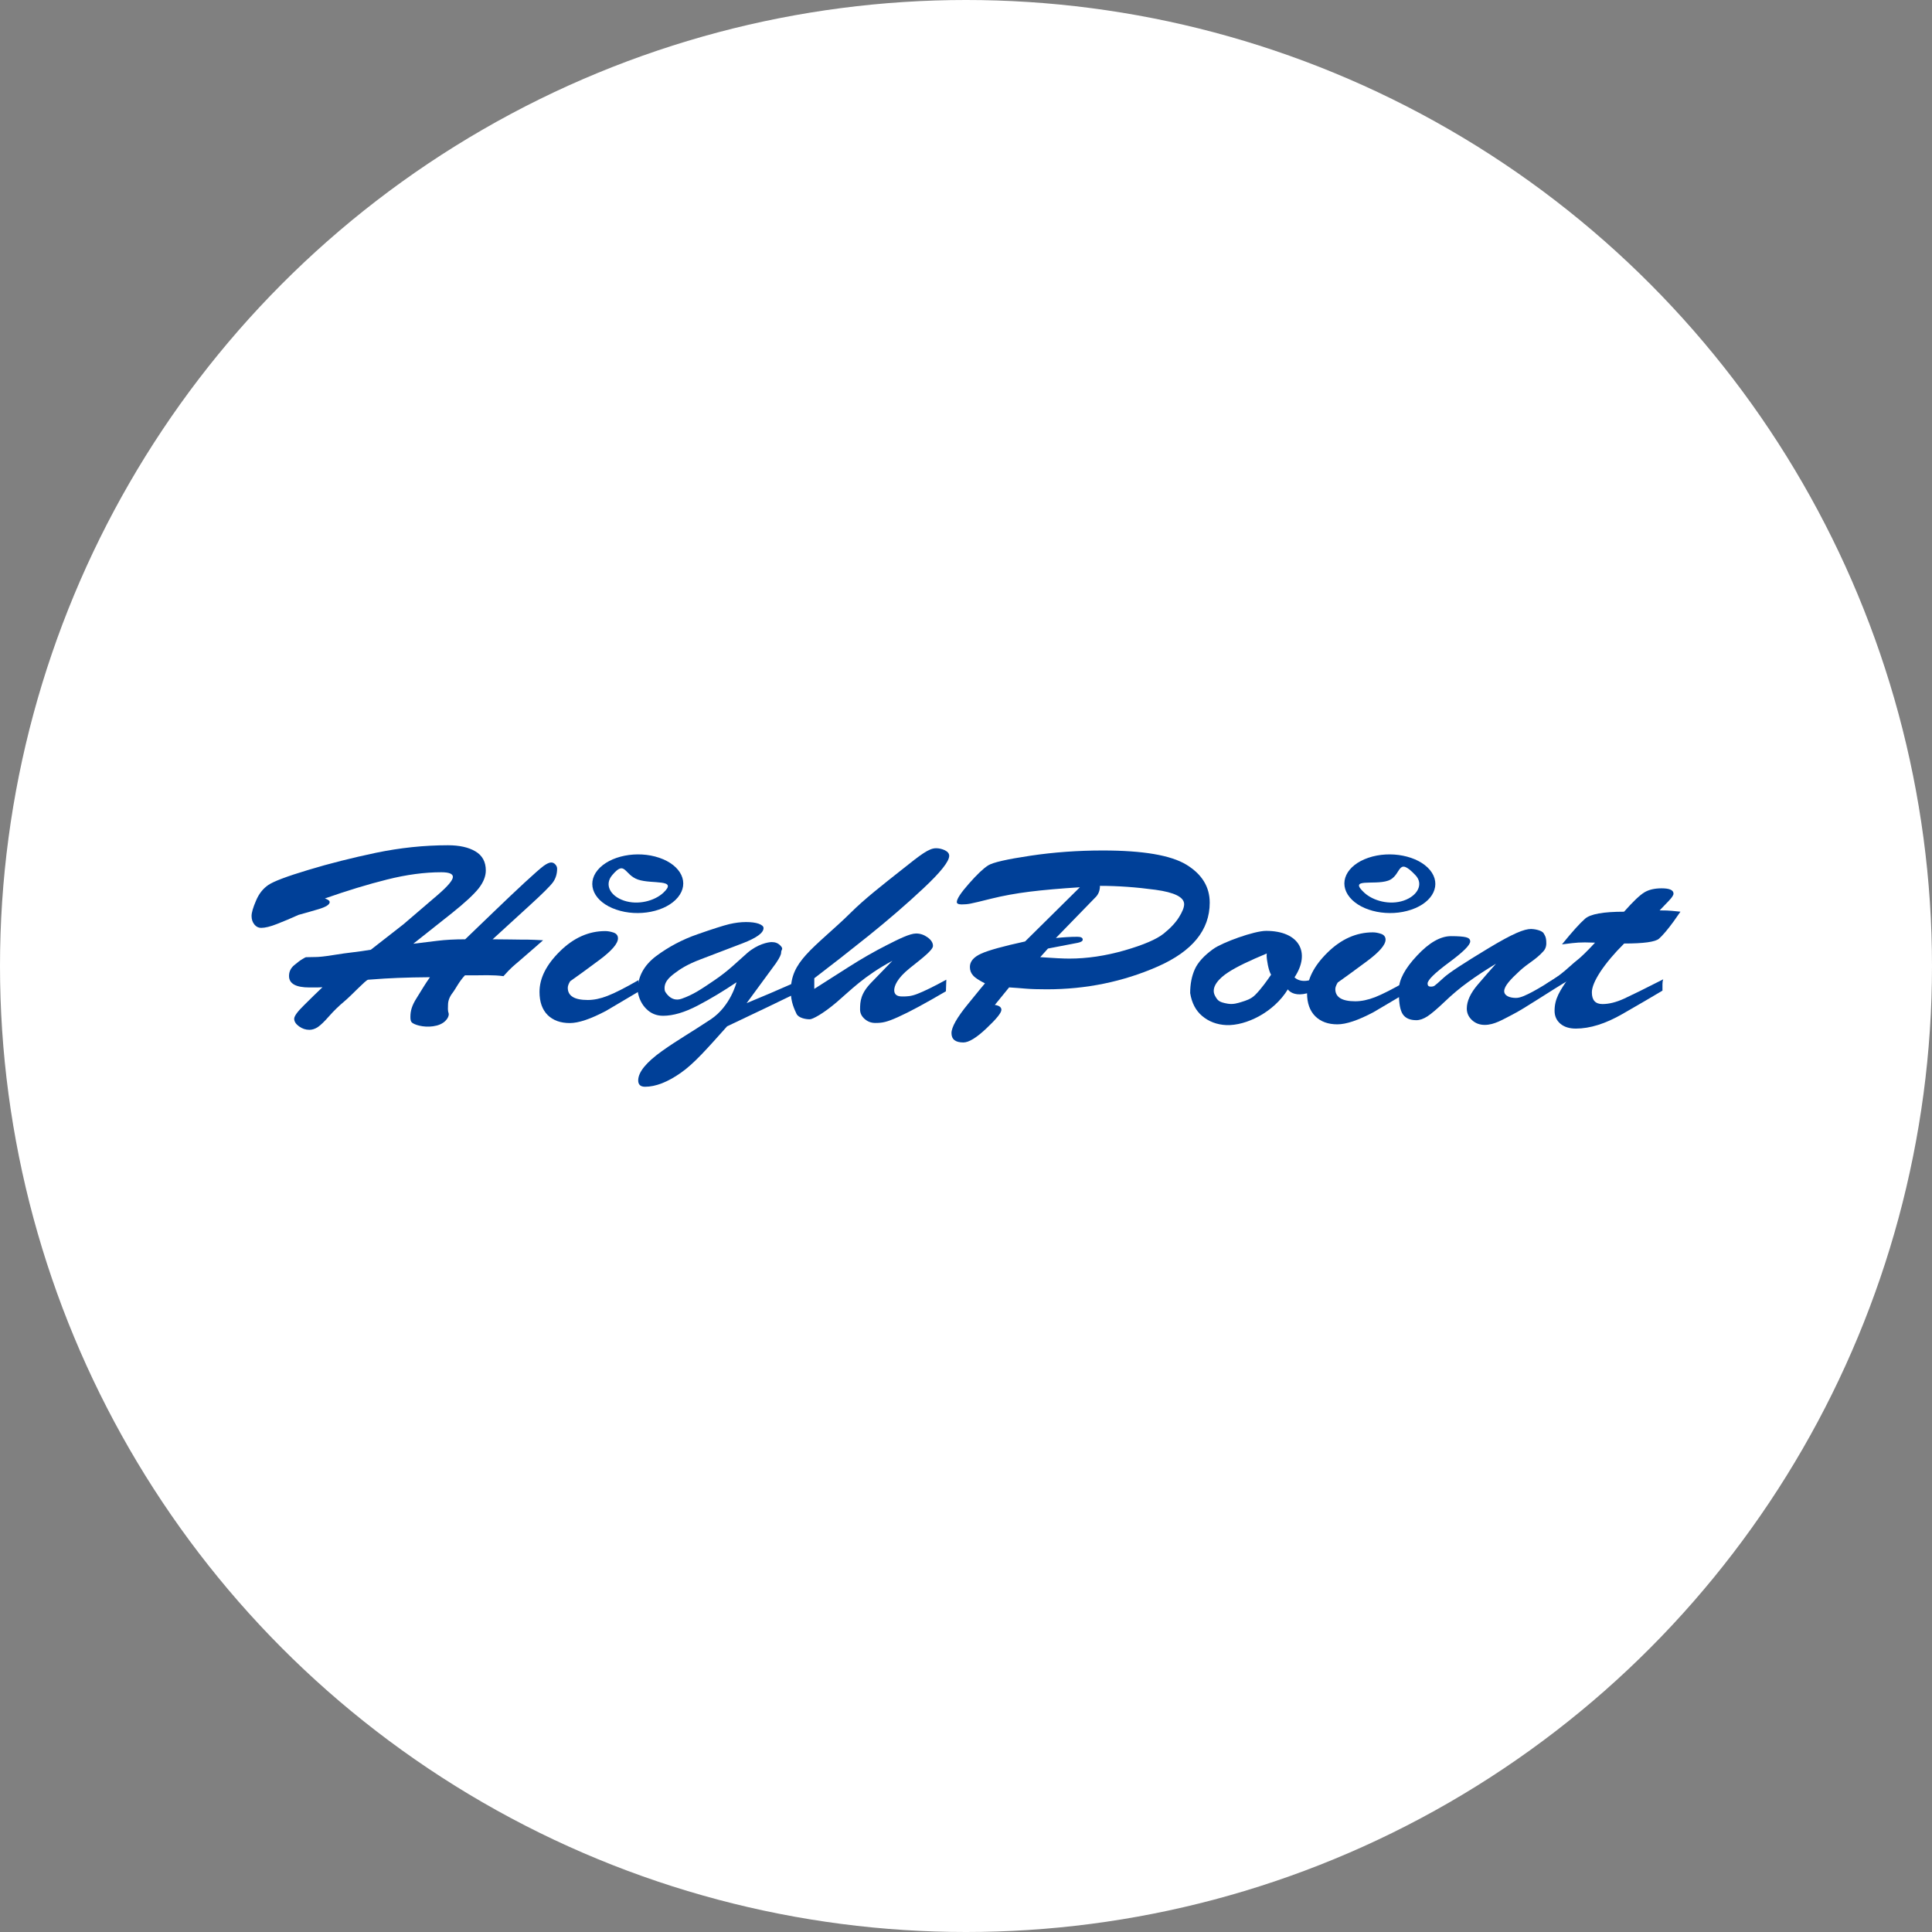
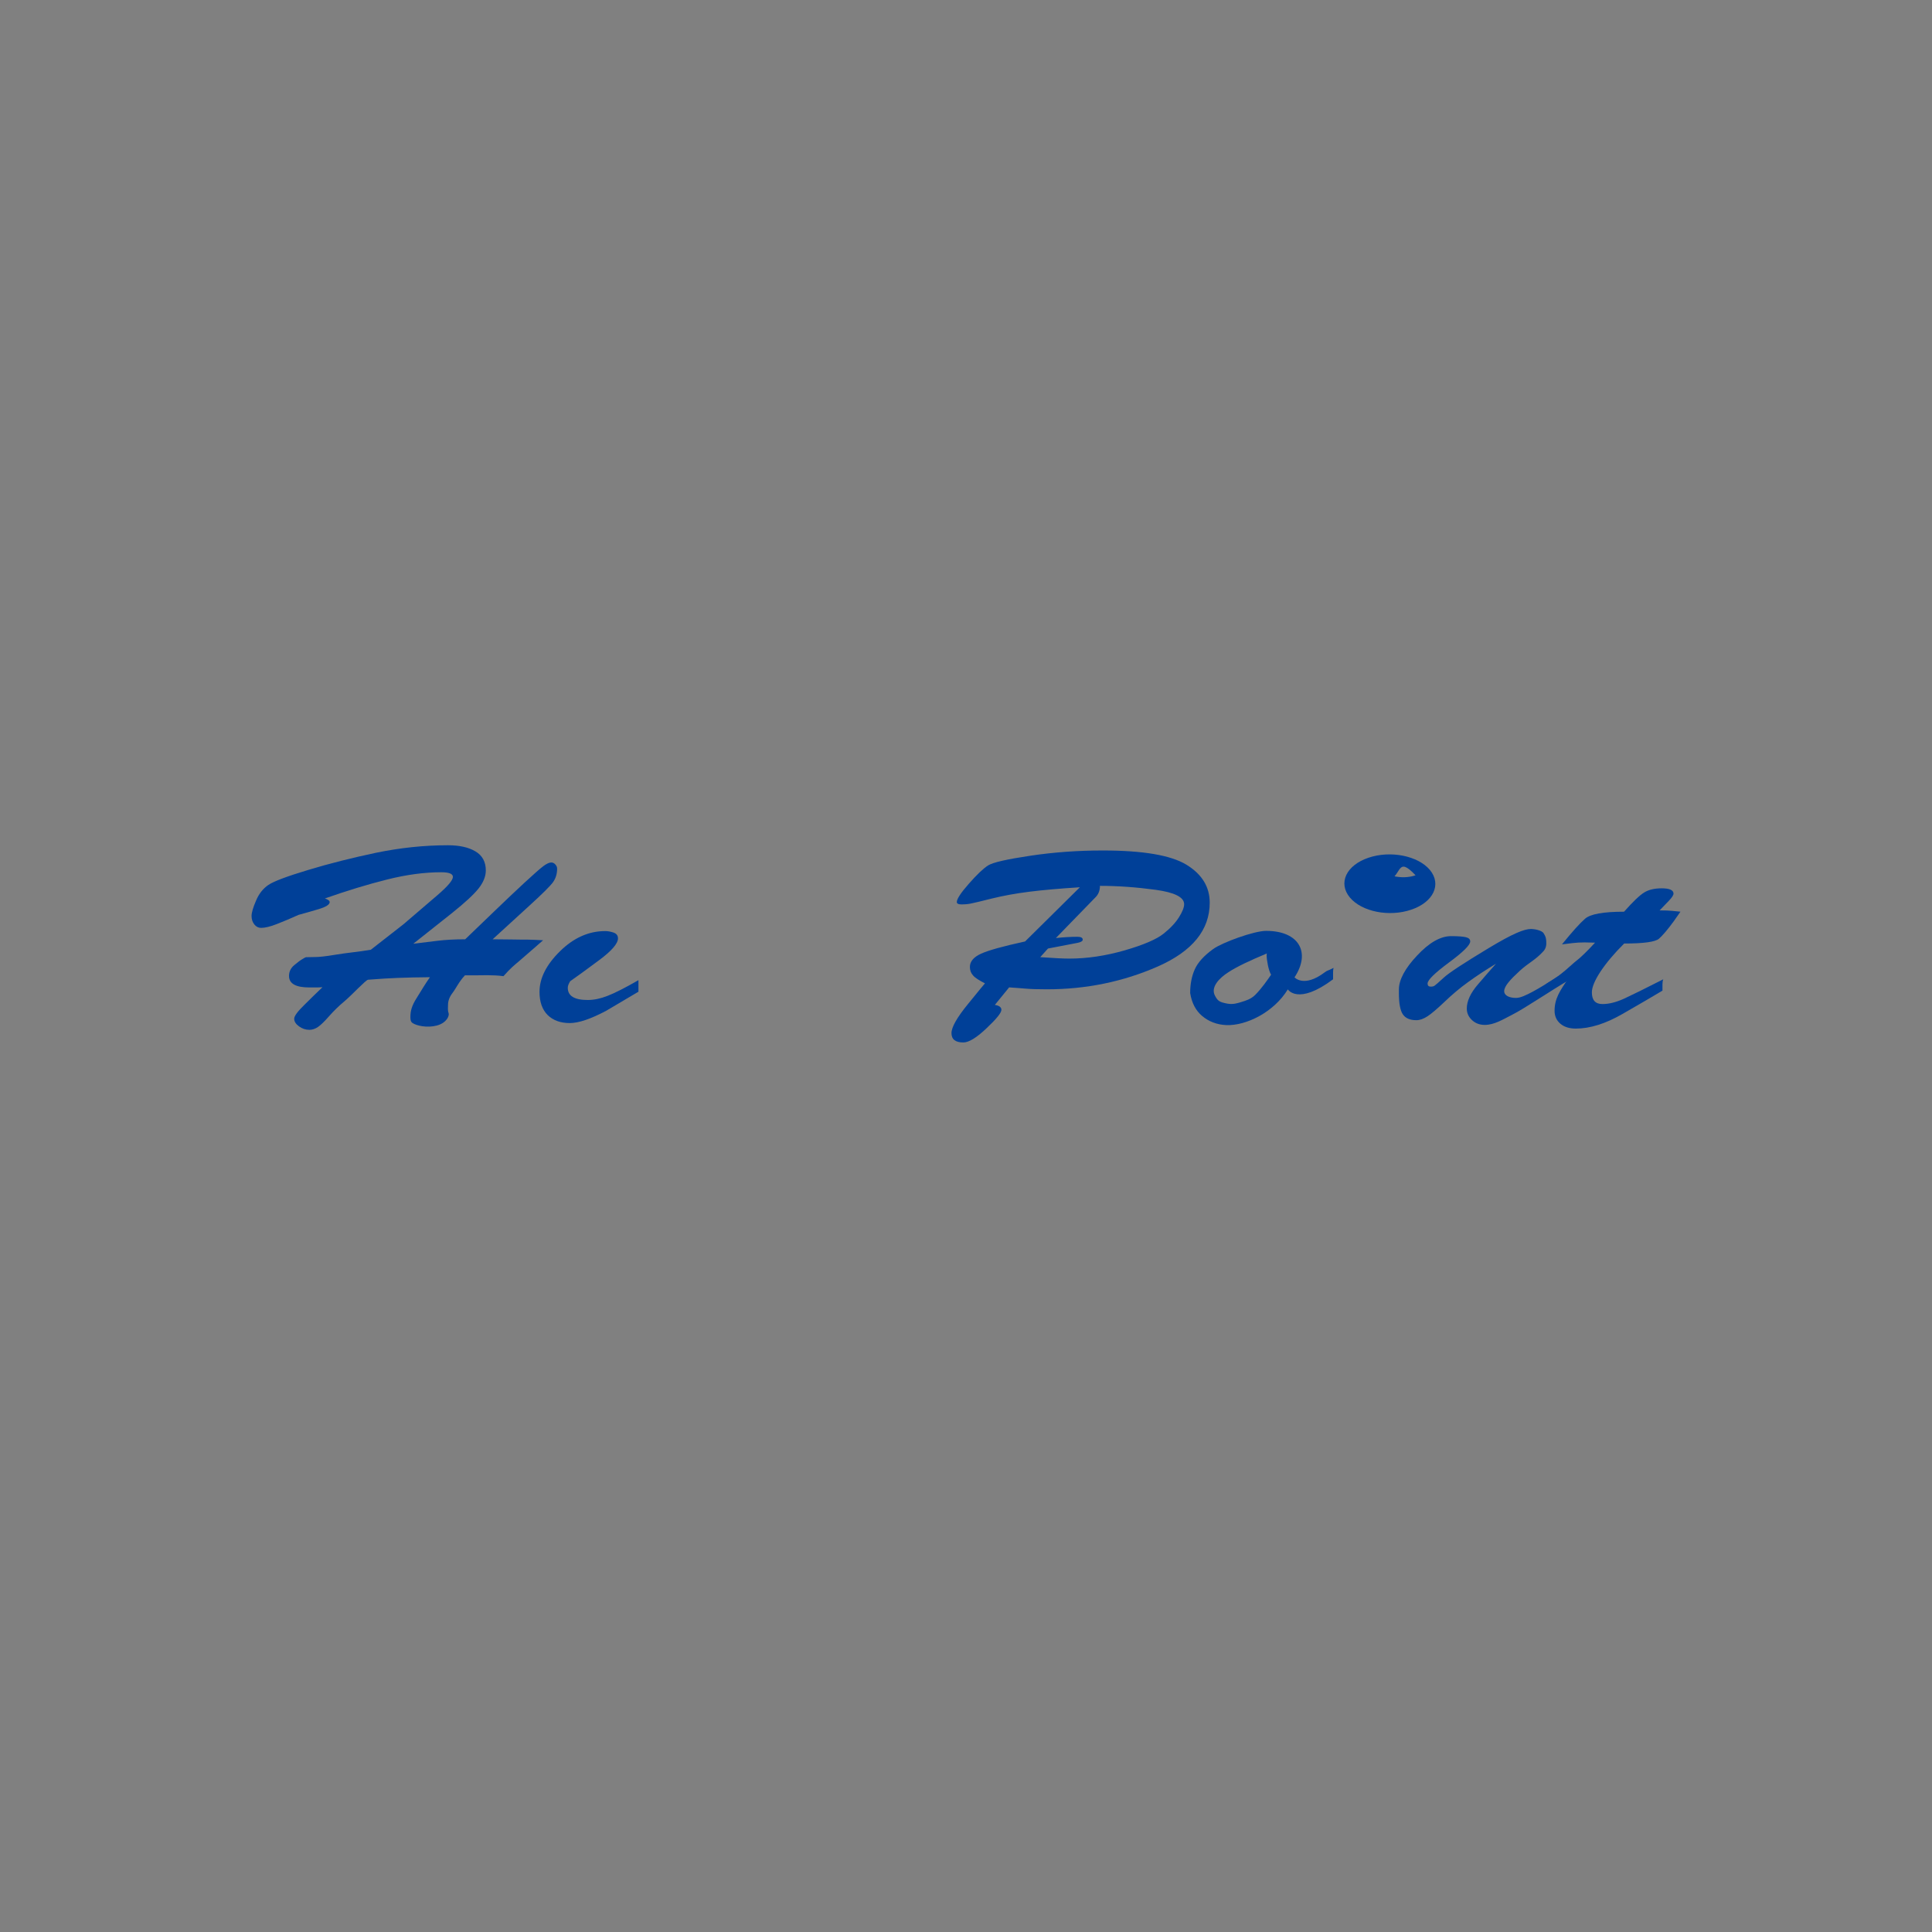
<svg xmlns="http://www.w3.org/2000/svg" version="1.1" id="레이어_1" x="0px" y="0px" width="200px" height="200px" viewBox="0 0 200 200" enable-background="new 0 0 200 200" xml:space="preserve">
  <rect x="0" y="0" width="200" height="200" fill="#808080" stroke="none" />
  <g id="HighPoint">
-     <circle fill="#FFFFFF" cx="100" cy="100" r="100" />
    <g>
      <path fill="#004098" d="M53.719,99.512c-0.521,0.442-0.854,0.698-1.6,1.541c-1.012-0.146-2.289-0.087-2.839-0.087h-1.148    c-0.605,0.63-0.964,1.407-1.28,1.813c-0.312,0.404-0.473,0.818-0.473,1.254c0,0.27-0.046,0.549,0.058,0.836    c0.107,0.287-0.203,1.021-1.215,1.293c-1.016,0.27-2.107,0.016-2.511-0.256c-0.22-0.146-0.226-0.395-0.226-0.646    c0-0.594,0.141-1.152,0.639-1.933c0.494-0.789,0.886-1.466,1.384-2.167c-1.133,0-2.428,0.042-3.318,0.072    c-0.945,0.035-1.71,0.086-3.084,0.188c-0.241,0.019-1.669,1.577-2.446,2.228c-0.58,0.482-1.108,0.998-1.592,1.547    c-0.479,0.548-0.865,0.919-1.154,1.119c-0.289,0.192-0.587,0.293-0.888,0.293c-0.385,0-0.743-0.121-1.07-0.357    c-0.333-0.243-0.501-0.504-0.501-0.791c0-0.27,0.342-0.744,1.033-1.416c0.685-0.682,1.316-1.299,1.895-1.848    c-0.22,0.019-0.463,0.025-0.741,0.025c-0.275,0-0.484,0-0.618,0c-1.401,0-2.105-0.395-2.105-1.185    c0-0.454,0.182-0.825,0.536-1.119c0.357-0.301,0.641-0.512,0.85-0.634c0.205-0.128,0.337-0.193,0.387-0.193    c0.115,0,0.941-0.021,1.052-0.021c0.165,0,0.831-0.038,2.001-0.239c1.167-0.199,2.316-0.283,3.644-0.513l3.374-2.633l3.525-3.02    c1.066-0.917,1.596-1.546,1.596-1.887c0-0.321-0.4-0.482-1.2-0.482c-1.733,0-3.605,0.249-5.615,0.754    c-2.009,0.501-4.156,1.16-6.437,1.959c0.329,0.111,0.496,0.237,0.496,0.381c0,0.25-0.37,0.488-1.112,0.717    c-0.747,0.218-1.443,0.425-2.105,0.601c-0.796,0.36-1.541,0.672-2.228,0.94c-0.685,0.273-1.238,0.407-1.65,0.407    c-0.275,0-0.509-0.113-0.7-0.35c-0.191-0.233-0.291-0.53-0.291-0.882c0-0.341,0.153-0.871,0.459-1.577    c0.294-0.712,0.723-1.255,1.274-1.63c0.547-0.375,1.925-0.896,4.126-1.556c2.193-0.667,4.537-1.255,7.025-1.779    c2.488-0.515,4.972-0.779,7.446-0.779c1.181,0,2.128,0.21,2.843,0.633c0.716,0.423,1.076,1.081,1.076,1.979    c0,0.606-0.249,1.223-0.743,1.856c-0.498,0.627-1.416,1.479-2.759,2.553l-4.003,3.173c0.884-0.107,1.722-0.208,2.515-0.306    c0.806-0.1,1.753-0.153,2.855-0.153c0.928-0.894,1.94-1.866,3.027-2.911c1.087-1.052,2.125-2.03,3.112-2.947    c0.991-0.915,1.646-1.491,1.975-1.734c0.333-0.241,0.595-0.36,0.789-0.36c0.161,0,0.306,0.065,0.429,0.203    c0.123,0.134,0.186,0.281,0.186,0.438c0,0.542-0.147,1.012-0.433,1.411c-0.289,0.394-1.093,1.194-2.413,2.397l-3.831,3.502    c1.458,0,2.407,0.037,2.886,0.033c0.764-0.023,2.338,0.067,2.338,0.067S54.247,99.068,53.719,99.512z" />
      <path fill="#004098" d="M66.092,101.466v1.195c-1.125,0.668-2.239,1.327-3.347,1.978c-1.594,0.846-2.846,1.268-3.76,1.268    c-0.957,0-1.723-0.275-2.289-0.826c-0.564-0.566-0.846-1.359-0.846-2.402c0-1.416,0.706-2.818,2.122-4.208    c1.416-1.393,2.976-2.086,4.683-2.086c0.276,0,0.559,0.054,0.869,0.157c0.298,0.111,0.448,0.306,0.448,0.597    c0,0.538-0.649,1.29-1.937,2.247c-1.294,0.965-2.3,1.693-3.012,2.192c-0.165,0.269-0.247,0.493-0.247,0.678    c0,0.843,0.687,1.263,2.069,1.263c0.633,0,1.316-0.141,2.044-0.427C63.624,102.811,64.692,102.27,66.092,101.466z" />
-       <path fill="#004098" d="M82.994,101.404l-0.093,0.81l0.051,0.351l-3.64,1.758l-4.042,1.921c-2.013,2.251-3.41,3.854-4.788,4.813    c-1.376,0.965-2.61,1.443-3.705,1.443c-0.471,0-0.711-0.219-0.711-0.654c0-0.857,0.825-1.871,2.472-3.047    c1.646-1.171,2.989-1.914,5.041-3.279c2.063-1.371,2.664-3.834,2.664-3.834c-1.346,0.905-2.683,1.715-4.026,2.414    c-1.338,0.699-2.534,1.053-3.573,1.053c-0.688,0-1.271-0.239-1.742-0.717c-0.48-0.471-0.775-1.095-0.897-1.859    c0-1.444,0.647-2.648,1.925-3.609c1.29-0.957,2.715-1.716,4.287-2.258c1.565-0.547,2.66-0.896,3.28-1.046    c0.618-0.144,1.198-0.214,1.726-0.214c0.536,0,0.972,0.056,1.313,0.172c0.336,0.125,0.505,0.27,0.505,0.452    c0,0.496-0.718,1.018-2.165,1.575c-1.449,0.559-2.892,1.11-4.338,1.657c-1.447,0.548-2.143,1.026-2.69,1.438    c-0.547,0.411-1.213,0.967-1.018,1.851c0,0,0.578,1.206,1.739,0.792c1.173-0.413,1.952-0.934,3.4-1.919    c1.453-0.985,2.317-1.876,3.38-2.808c1.072-0.93,2.178-1.135,2.534-1.135s0.673,0.094,0.953,0.415    c0.283,0.322,0.031,0.364,0.031,0.632c0,0.13-0.043,0.273-0.115,0.423c-0.068,0.157-0.211,0.393-0.417,0.704l-3.043,4.147    c0.796-0.33,1.59-0.666,2.388-1.002C80.472,102.505,81.578,102.021,82.994,101.404z" />
-       <path fill="#004098" d="M98.261,88.594c0,0.578-0.892,1.701-2.667,3.362c-1.784,1.673-3.687,3.309-5.707,4.936    c-2.021,1.619-3.885,3.077-5.592,4.377v1.1c1.026-0.651,2.208-1.405,3.552-2.263c1.348-0.861,2.652-1.607,3.919-2.25    c1.268-0.645,2.419-1.221,3.073-1.221c0.425,0,0.823,0.138,1.19,0.403c0.368,0.268,0.552,0.559,0.552,0.88    c0,0.423-1.061,1.238-2.403,2.306c-1.336,1.068-1.608,1.872-1.608,2.279c0,0.435,0.269,0.651,0.812,0.651    c0.513,0,0.907-0.004,1.593-0.271c0.681-0.263,1.68-0.75,2.988-1.466l-0.042,1.201c-2.136,1.252-3.789,2.146-4.971,2.674    c-1.18,0.53-1.627,0.605-2.343,0.605c-0.429,0-0.792-0.142-1.106-0.42c-0.313-0.277-0.467-0.602-0.467-0.975    c0-0.855,0.062-1.665,1.187-2.814c1.125-1.152,1.845-1.896,2.159-2.229c-2.979,1.613-4.307,3.041-5.753,4.275    c-1.45,1.236-2.515,1.783-2.798,1.783c-0.455,0-1.179-0.146-1.378-0.574c-0.195-0.43-0.589-1.197-0.589-2.315    c0-1.562,0.521-2.606,1.576-3.781c1.041-1.171,3.031-2.78,4.566-4.302c1.531-1.527,3.36-2.936,5.389-4.545    c1.925-1.533,2.764-2.191,3.506-2.191c0.307,0,0.612,0.069,0.915,0.21C98.107,88.169,98.261,88.353,98.261,88.594z" />
      <path fill="#004098" d="M125.23,93.442c0,2.832-1.795,5.031-5.381,6.612c-3.591,1.576-7.418,2.359-11.486,2.359    c-0.872,0-1.592-0.021-2.158-0.067c-0.566-0.052-1.145-0.092-1.741-0.132l-1.478,1.813c0.447,0.068,0.678,0.24,0.678,0.507    c0,0.315-0.514,0.946-1.551,1.923c-1.025,0.973-1.824,1.458-2.387,1.458c-0.822,0-1.229-0.325-1.229-0.968    c0-0.612,0.566-1.611,1.695-2.993c1.125-1.386,1.714-2.104,1.771-2.158c-0.615-0.31-1.033-0.578-1.24-0.829    c-0.217-0.24-0.32-0.533-0.32-0.87c0-0.563,0.386-1.022,1.16-1.373c0.779-0.354,2.295-0.771,4.554-1.265l5.672-5.609    c-2.032,0.128-3.771,0.279-5.208,0.458c-1.439,0.18-2.745,0.421-3.92,0.711c-1.167,0.291-1.902,0.471-2.188,0.521    c-0.303,0.06-0.605,0.086-0.915,0.086c-0.345,0-0.509-0.086-0.509-0.243c0-0.325,0.417-0.958,1.251-1.904    c0.826-0.941,1.495-1.575,1.985-1.888c0.493-0.314,1.956-0.644,4.386-1.007c2.432-0.364,4.93-0.542,7.502-0.542    c4.152,0,7.026,0.49,8.643,1.471C124.423,90.497,125.23,91.806,125.23,93.442z M122.582,93.604c0-0.724-0.986-1.223-2.962-1.493    c-1.976-0.268-3.89-0.408-5.753-0.408c0,0.505-0.168,0.917-0.518,1.242l-4.045,4.161c0.801-0.084,1.538-0.13,2.225-0.13    c0.375,0,0.555,0.1,0.555,0.295c0,0.146-0.168,0.256-0.505,0.327l-3.093,0.595l-0.801,0.892c1.405,0.102,2.412,0.149,3.004,0.149    c1.834,0,3.736-0.279,5.715-0.846c1.976-0.57,3.322-1.154,4.041-1.726c0.721-0.576,1.257-1.15,1.609-1.719    C122.41,94.375,122.582,93.926,122.582,93.604z" />
      <path fill="#004098" d="M138.045,100.195c-0.031,0.142-0.046,0.298-0.046,0.48c0,0.183,0,0.315,0,0.407v0.295    c-3.655,2.734-4.683,1.041-4.683,1.041c-1.453,2.382-4.323,3.773-6.355,3.701c-1.016-0.043-1.855-0.387-2.516-0.945    c-0.661-0.558-1.074-1.344-1.239-2.369c0-0.935,0.161-1.753,0.476-2.457c0.313-0.709,0.948-1.411,1.897-2.098    c0.948-0.691,4.252-1.887,5.487-1.887c3.41,0,4.65,2.228,2.943,4.811c0,0,0.965,1.11,3.119-0.513    C137.475,100.401,137.329,100.57,138.045,100.195z M132.254,100.126c-0.624,2.731-1.301-1.347-1.095-1.431    c-1.771,0.739-3.115,1.37-4.019,1.963c-0.908,0.587-1.859,1.535-1.354,2.441c0.274,0.493,0.417,0.644,1.286,0.799    c0.574,0.107,1.07-0.057,1.477-0.184c0.398-0.126,0.938-0.275,1.387-0.719C131.255,101.674,132.407,99.441,132.254,100.126z" />
-       <path fill="#004098" d="M145.555,101.596v1.194c-1.13,0.67-2.242,1.328-3.35,1.978c-1.596,0.852-2.848,1.271-3.762,1.271    c-0.961,0-1.723-0.281-2.285-0.834c-0.563-0.56-0.854-1.356-0.854-2.397c0-1.42,0.707-2.816,2.127-4.209    c1.416-1.389,2.979-2.082,4.686-2.082c0.271,0,0.555,0.054,0.859,0.157c0.299,0.107,0.457,0.306,0.457,0.597    c0,0.54-0.646,1.286-1.94,2.245c-1.298,0.959-2.296,1.693-3.013,2.195c-0.16,0.271-0.248,0.493-0.248,0.678    c0,0.84,0.688,1.264,2.069,1.264c0.636,0,1.316-0.146,2.044-0.426C143.082,102.939,144.148,102.396,145.555,101.596z" />
      <path fill="#004098" d="M161.322,101.045l2.17-0.49l-0.941,0.819c-2.017,1.173-4.719,3.022-6.013,3.672    c-0.96,0.488-1.845,1.052-2.836,1.052c-0.524,0-0.966-0.166-1.324-0.498c-0.354-0.332-0.536-0.73-0.536-1.195    c0-0.769,0.383-1.598,1.137-2.479c0.758-0.888,1.387-1.604,1.885-2.16c-1.076,0.648-2.037,1.28-2.887,1.9    c-0.854,0.616-1.66,1.297-2.431,2.036c-0.767,0.73-1.358,1.232-1.769,1.504c-0.413,0.268-0.801,0.404-1.156,0.404    c-0.658,0-1.121-0.201-1.4-0.607c-0.271-0.4-0.408-1.133-0.408-2.195v-0.369c0-1.004,0.623-2.182,1.879-3.517    c1.248-1.338,2.423-2.013,3.524-2.013c0.742,0,1.255,0.042,1.546,0.115c0.283,0.07,0.434,0.212,0.434,0.43    c0,0.377-0.738,1.108-2.213,2.193c-1.465,1.088-2.2,1.809-2.2,2.168c0,0.219,0.11,0.321,0.325,0.321    c0.168,0,0.303-0.03,0.391-0.092c0.1-0.065,0.417-0.341,0.953-0.833c0.531-0.495,2.082-1.512,4.639-3.054    c2.557-1.54,3.697-1.99,4.413-1.99c0.274,0,1.091,0.119,1.293,0.446c0.207,0.329,0.241,0.467,0.269,0.802    c0.035,0.398-0.02,0.767-0.307,1.073c-0.85,0.928-1.516,1.166-2.449,2.026c-0.93,0.86-1.596,1.557-1.596,2.09    c0,0.465,0.54,0.701,1.229,0.701c0.472,0,1.109-0.322,1.72-0.645C159.432,102.242,159.982,101.906,161.322,101.045z" />
      <path fill="#004098" d="M173.96,94.377l-0.716,1.022c-0.619,0.848-1.129,1.439-1.504,1.774c-0.379,0.333-1.588,0.5-3.609,0.5    c-1.045,1.041-1.859,2.017-2.457,2.916c-0.585,0.897-0.884,1.611-0.884,2.142c0,0.811,0.367,1.209,1.099,1.209    c0.67,0,1.42-0.186,2.238-0.561c0.814-0.375,2.171-1.041,4.051-2.001c-0.055,0.146-0.08,0.308-0.08,0.489c0,0.188,0,0.322,0,0.414    v0.268c-1.016,0.61-2.396,1.416-4.146,2.419c-1.749,1.007-3.36,1.511-4.822,1.511c-0.678,0-1.213-0.172-1.607-0.508    c-0.395-0.341-0.594-0.785-0.594-1.336c0-1.225,0.51-2.048,1.535-3.496c-0.402,0.258-0.695,0.438-0.896,0.553    c-0.198,0.107-0.703,0.392-1.53,0.847c0-0.181,0,0.021,0-0.168c0-0.19,0.034-0.337,0.092-0.556    c1.547-0.896,2.554-1.972,3.021-2.327c0.468-0.356,1.125-0.992,1.968-1.905l-1.058-0.026c-0.455,0-0.888,0.026-1.313,0.075    c-0.421,0.053-0.773,0.096-1.053,0.13c1.041-1.286,1.834-2.168,2.385-2.652c0.551-0.49,1.902-0.731,4.042-0.731    c0.926-1.048,1.63-1.715,2.093-1.996c0.464-0.285,1.068-0.425,1.799-0.425c0.815,0,1.227,0.184,1.227,0.549    c0,0.161-0.17,0.421-0.506,0.766c-0.346,0.354-0.65,0.67-0.931,0.97c0.56,0,0.991,0.015,1.285,0.048    C173.391,94.32,173.673,94.349,173.96,94.377z" />
-       <path fill="#004098" d="M68.247,88.797c-2.285-0.781-5.142-0.214-6.373,1.267c-1.229,1.489-0.369,3.324,1.921,4.101    c2.291,0.787,5.144,0.22,6.373-1.265C71.401,91.411,70.542,89.578,68.247,88.797z M68.668,92.418    c-0.899,0.838-2.61,1.309-4.08,0.812c-1.464-0.5-2.017-1.676-1.225-2.62c1.371-1.64,1.229-0.052,2.689,0.446    C67.516,91.557,70.229,90.952,68.668,92.418z" />
-       <path fill="#004098" d="M139.732,92.9c1.229,1.485,4.08,2.052,6.373,1.265c2.287-0.777,3.148-2.612,1.924-4.101    c-1.235-1.481-4.096-2.048-6.379-1.267C139.357,89.578,138.5,91.411,139.732,92.9z M143.689,91.167    c1.463-0.498,0.885-2.641,2.849-0.557c0.842,0.894,0.235,2.121-1.229,2.62c-1.466,0.497-3.164,0.019-4.072-0.812    C139.516,90.833,142.229,91.666,143.689,91.167z" />
+       <path fill="#004098" d="M139.732,92.9c1.229,1.485,4.08,2.052,6.373,1.265c2.287-0.777,3.148-2.612,1.924-4.101    c-1.235-1.481-4.096-2.048-6.379-1.267C139.357,89.578,138.5,91.411,139.732,92.9z M143.689,91.167    c1.463-0.498,0.885-2.641,2.849-0.557c-1.466,0.497-3.164,0.019-4.072-0.812    C139.516,90.833,142.229,91.666,143.689,91.167z" />
    </g>
  </g>
</svg>